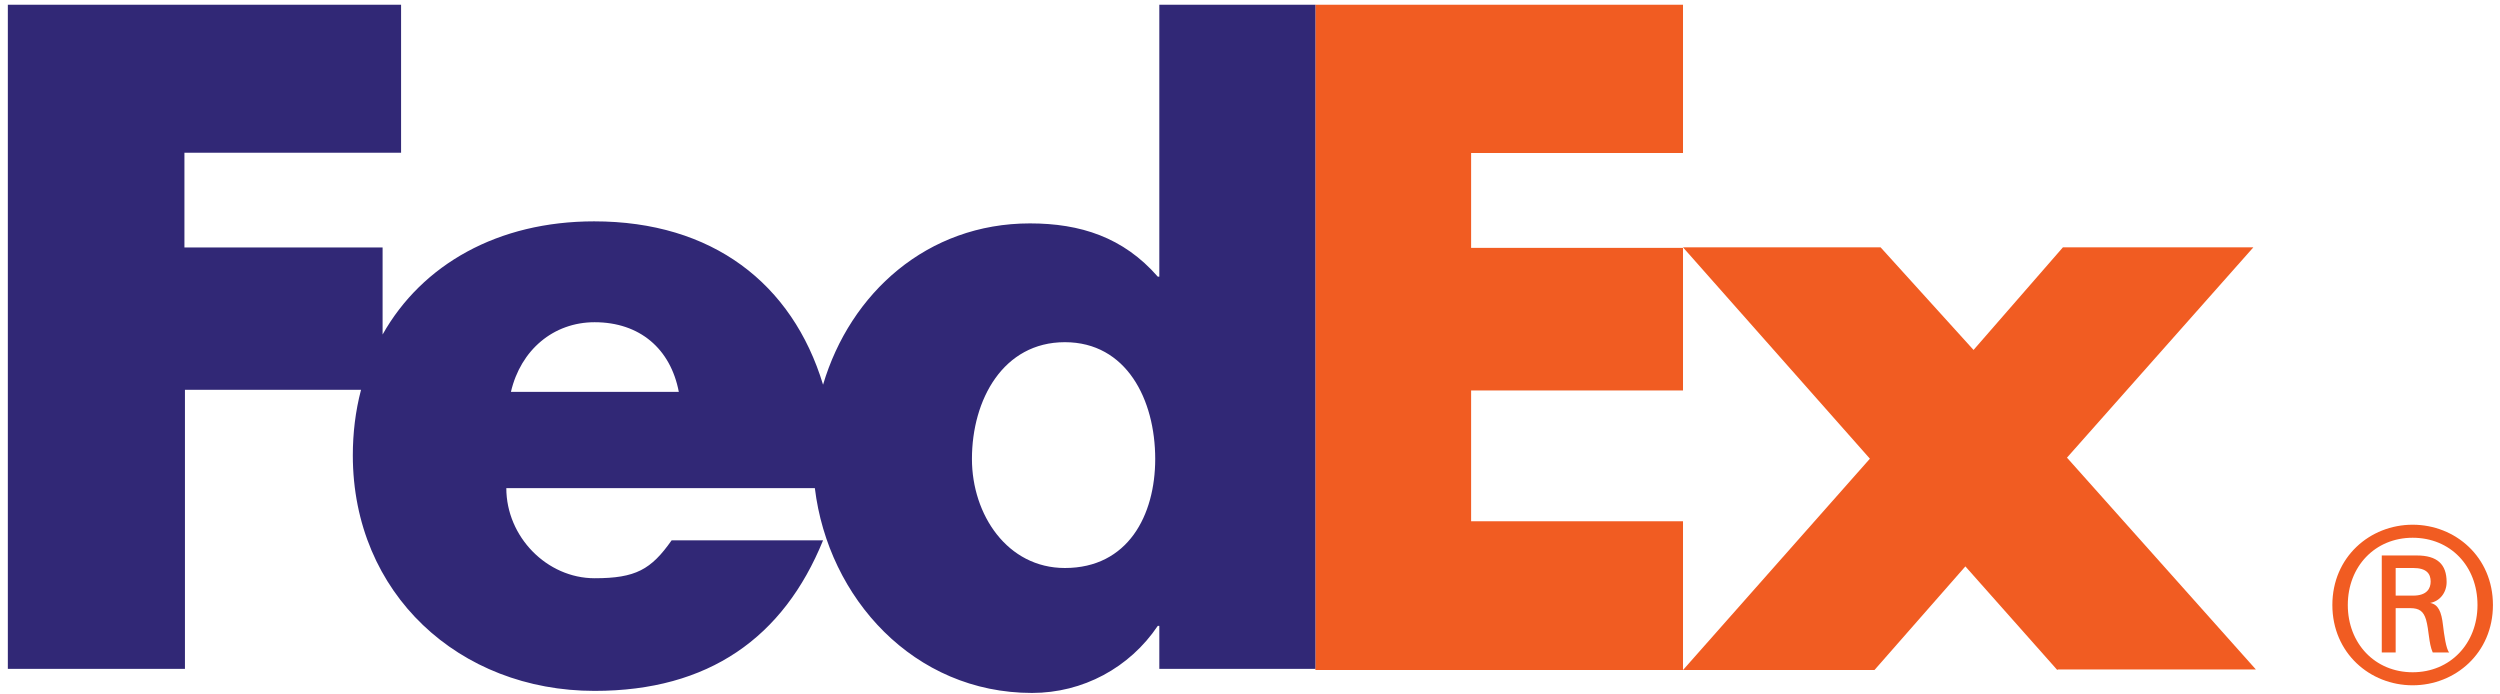
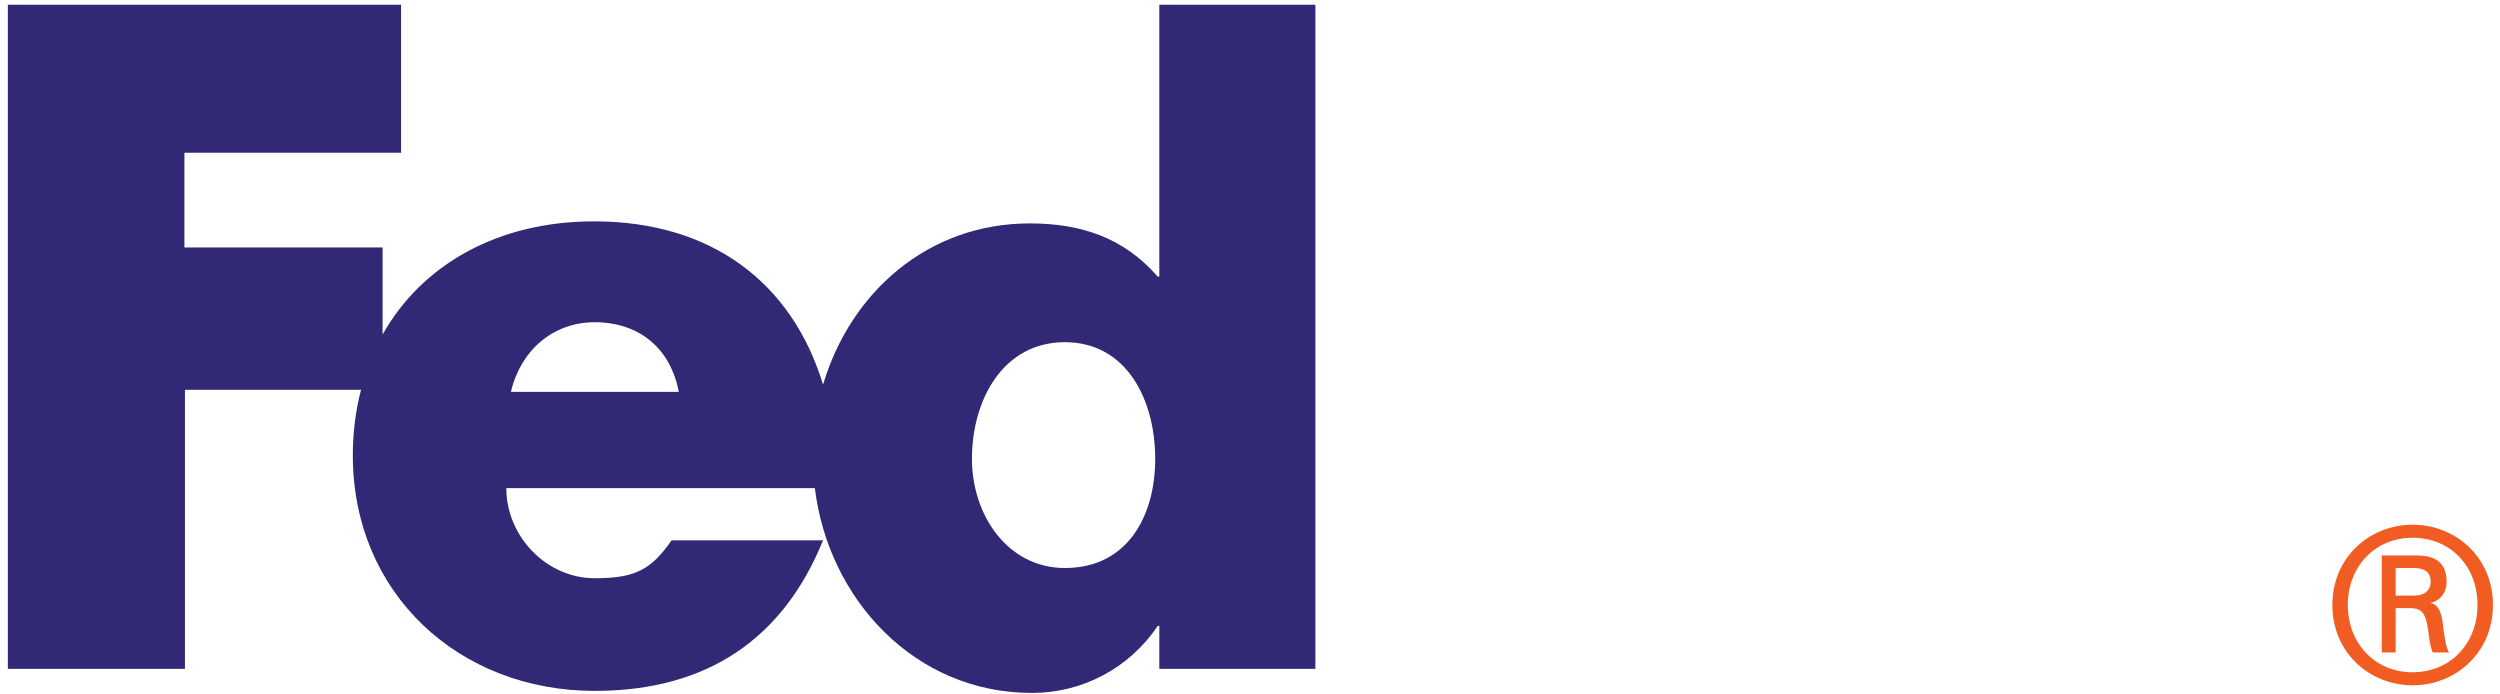
<svg xmlns="http://www.w3.org/2000/svg" width="281" height="78" viewBox="0 0 281 78" fill="none">
  <path d="M278.47 68.002C278.47 63.607 275.405 60.443 271.182 60.443C266.959 60.443 263.893 63.666 263.893 68.002C263.893 72.339 266.959 75.562 271.182 75.562C275.405 75.562 278.47 72.339 278.47 68.002ZM269.273 68.354V73.335H267.711V62.435H271.644C273.958 62.435 275 63.432 275 65.424C275 66.655 274.19 67.592 273.148 67.768C274.074 67.944 274.421 68.764 274.595 70.288C274.71 71.284 274.942 72.983 275.289 73.335H273.438C272.975 72.28 273.033 70.874 272.686 69.643C272.396 68.706 271.934 68.354 270.892 68.354H269.33H269.273ZM271.239 66.948C272.801 66.948 273.206 66.127 273.206 65.365C273.206 64.486 272.743 63.842 271.239 63.842H269.273V66.948H271.239ZM262.157 68.002C262.157 62.611 266.38 58.978 271.182 58.978C275.983 58.978 280.206 62.611 280.206 68.002C280.206 73.394 275.983 77.027 271.182 77.027C266.38 77.027 262.157 73.394 262.157 68.002Z" fill="#F15C22" />
-   <path d="M231.238 75.308L220.908 63.662L210.692 75.308H189.17L210.176 51.556L189.17 27.803H211.381L221.826 39.334L231.869 27.803H253.276L232.328 51.44L253.563 75.25H231.295L231.238 75.308ZM147.849 75.308V0.535H189.17V17.196H165.353V27.861H189.17V43.888H165.353V58.589H189.17V75.308H147.849Z" fill="#F15C22" />
  <path d="M130.307 0.535V31.096H130.134C126.268 26.664 121.421 25.11 115.766 25.11C104.226 25.11 95.57 32.937 92.512 43.239C89.05 31.844 80.049 24.88 66.777 24.88C55.987 24.88 47.447 29.714 43.004 37.599V27.815H20.73V17.168H45.081V0.535H0.881V75.181H20.788V43.815H40.58C39.945 46.232 39.657 48.707 39.657 51.181C39.657 66.721 51.601 77.656 66.835 77.656C79.645 77.656 88.069 71.671 92.512 60.735H75.49C73.182 64.016 71.451 64.994 66.835 64.994C61.468 64.994 56.91 60.333 56.91 54.865H91.589C93.089 67.239 102.726 77.886 115.997 77.886C121.71 77.886 126.961 75.066 130.134 70.347H130.307V75.181H147.849V0.535H130.307ZM57.429 44.045C58.526 39.326 62.218 36.218 66.835 36.218C71.912 36.218 75.375 39.211 76.298 44.045H57.429ZM119.69 63.843C113.227 63.843 109.246 57.858 109.246 51.584C109.246 44.908 112.766 38.462 119.69 38.462C126.614 38.462 129.846 44.908 129.846 51.584C129.846 57.915 126.788 63.843 119.69 63.843Z" fill="#312876" />
</svg>